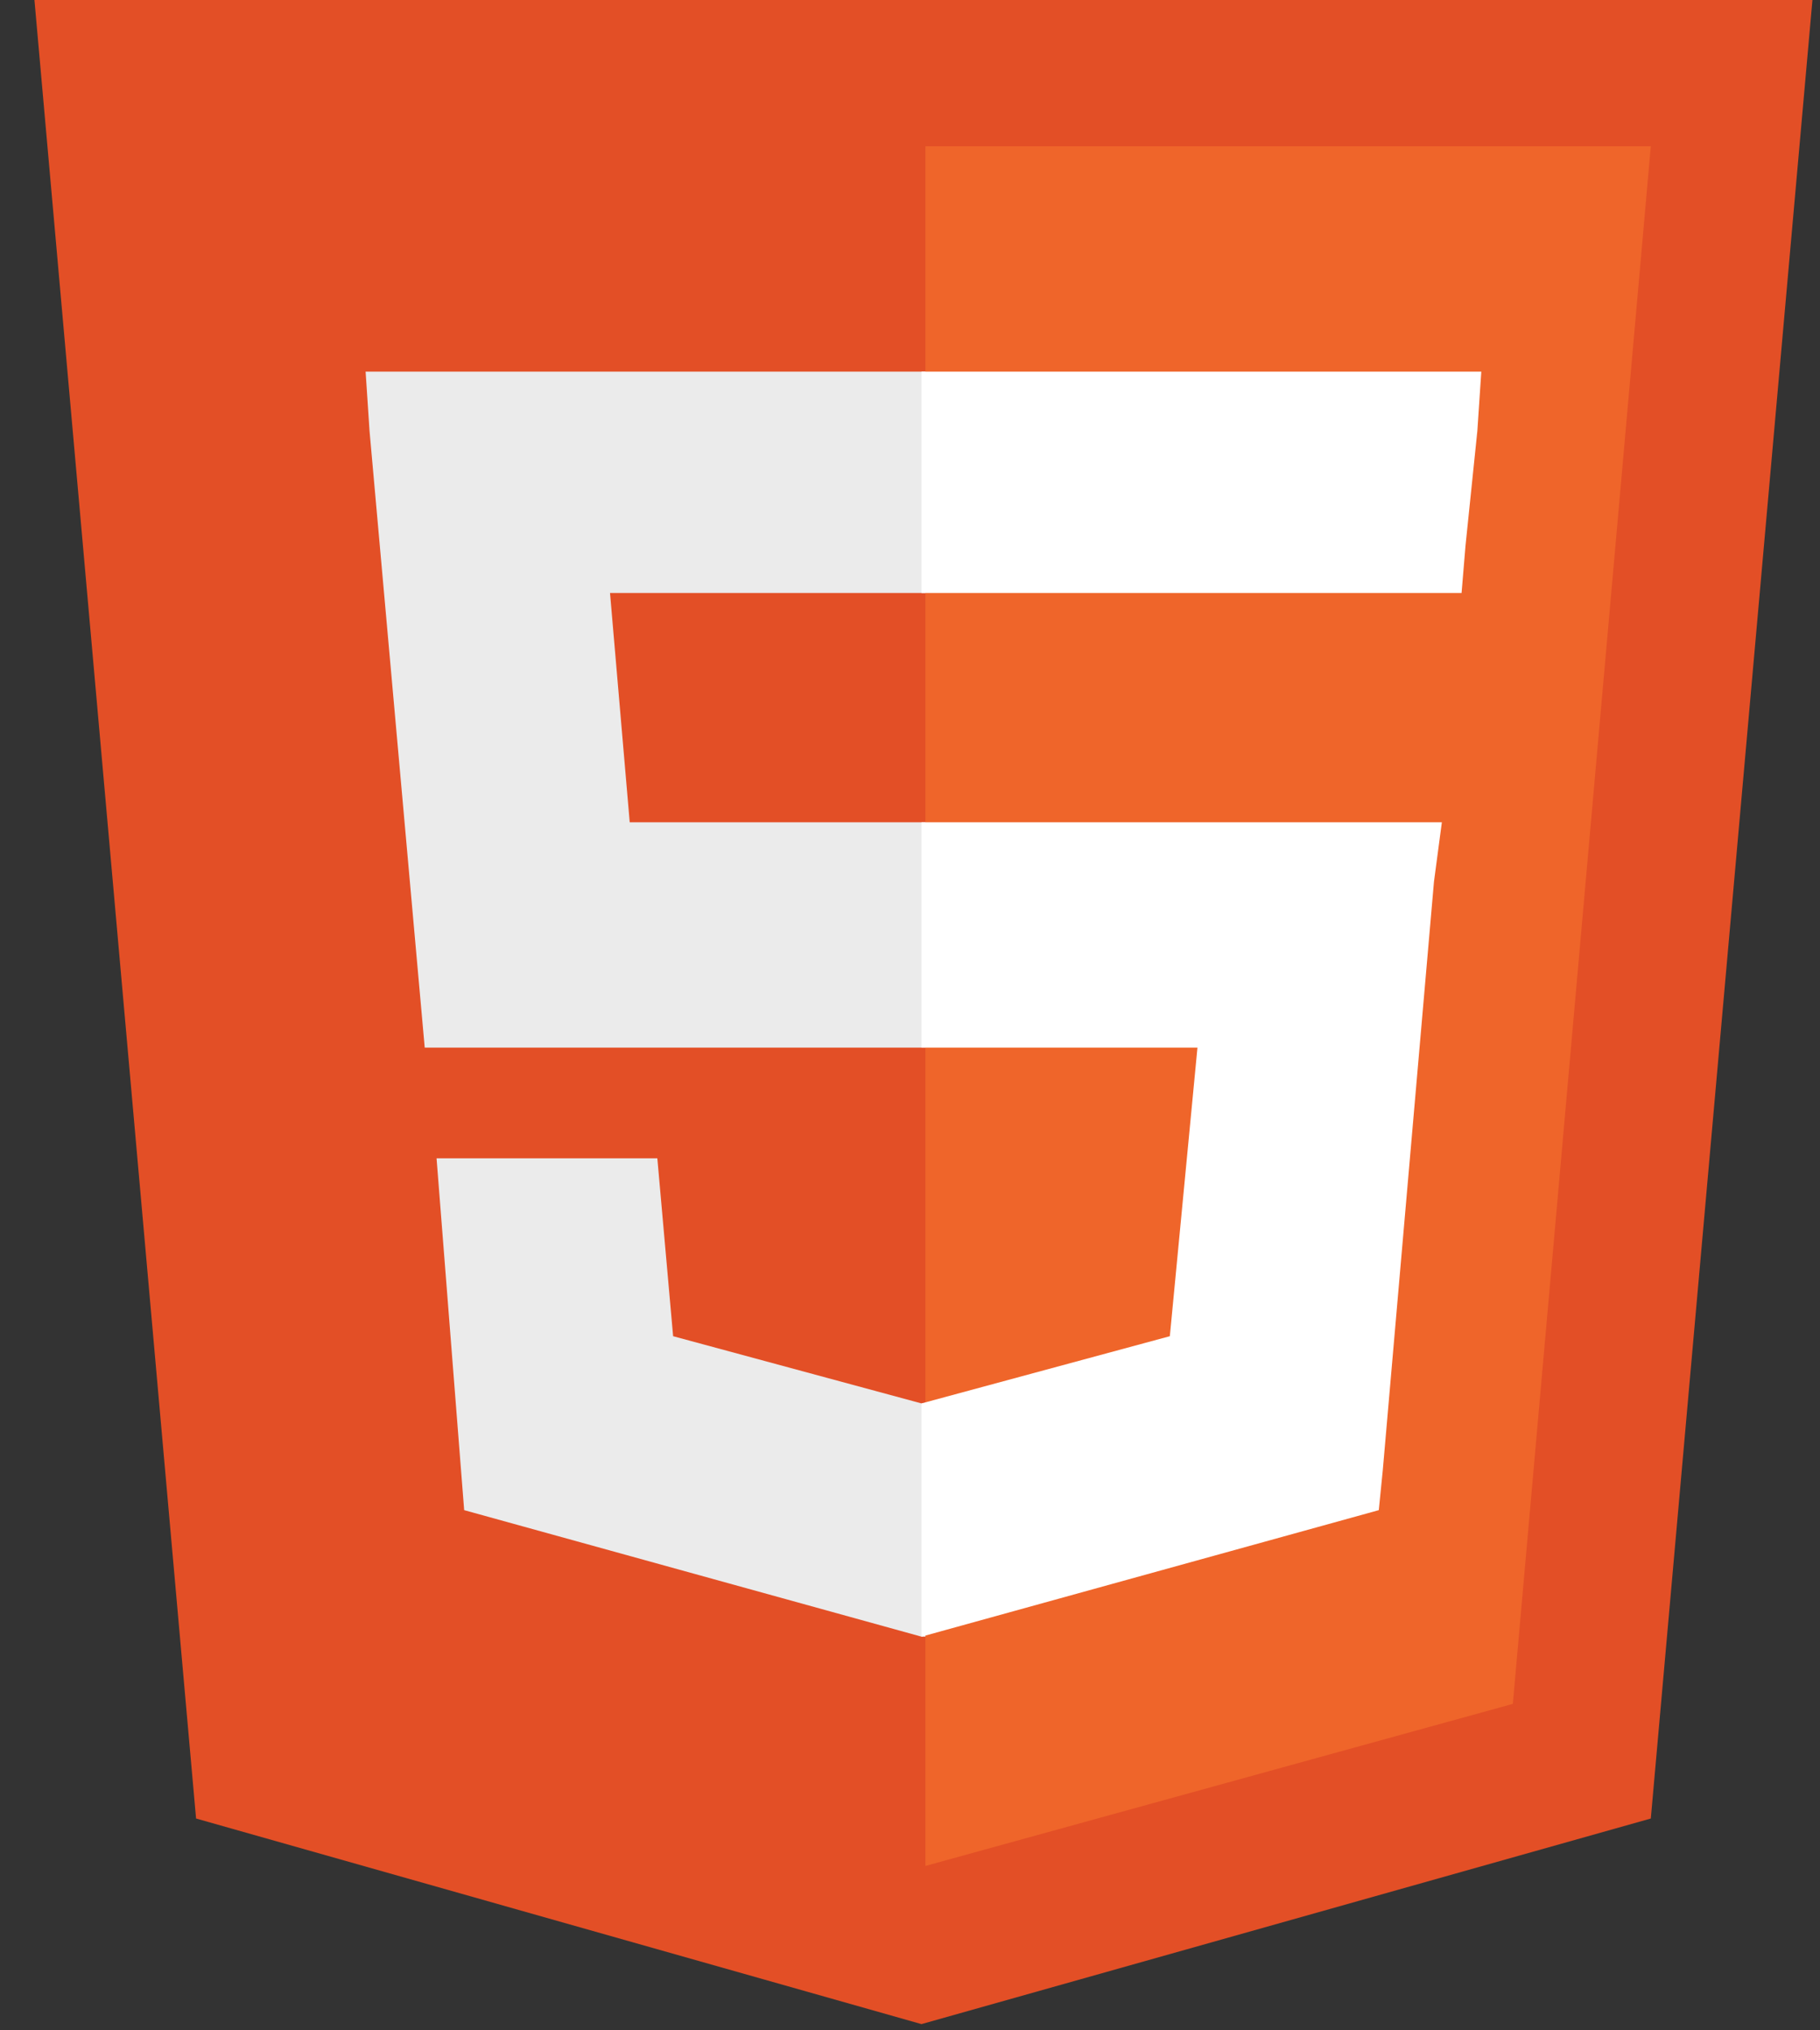
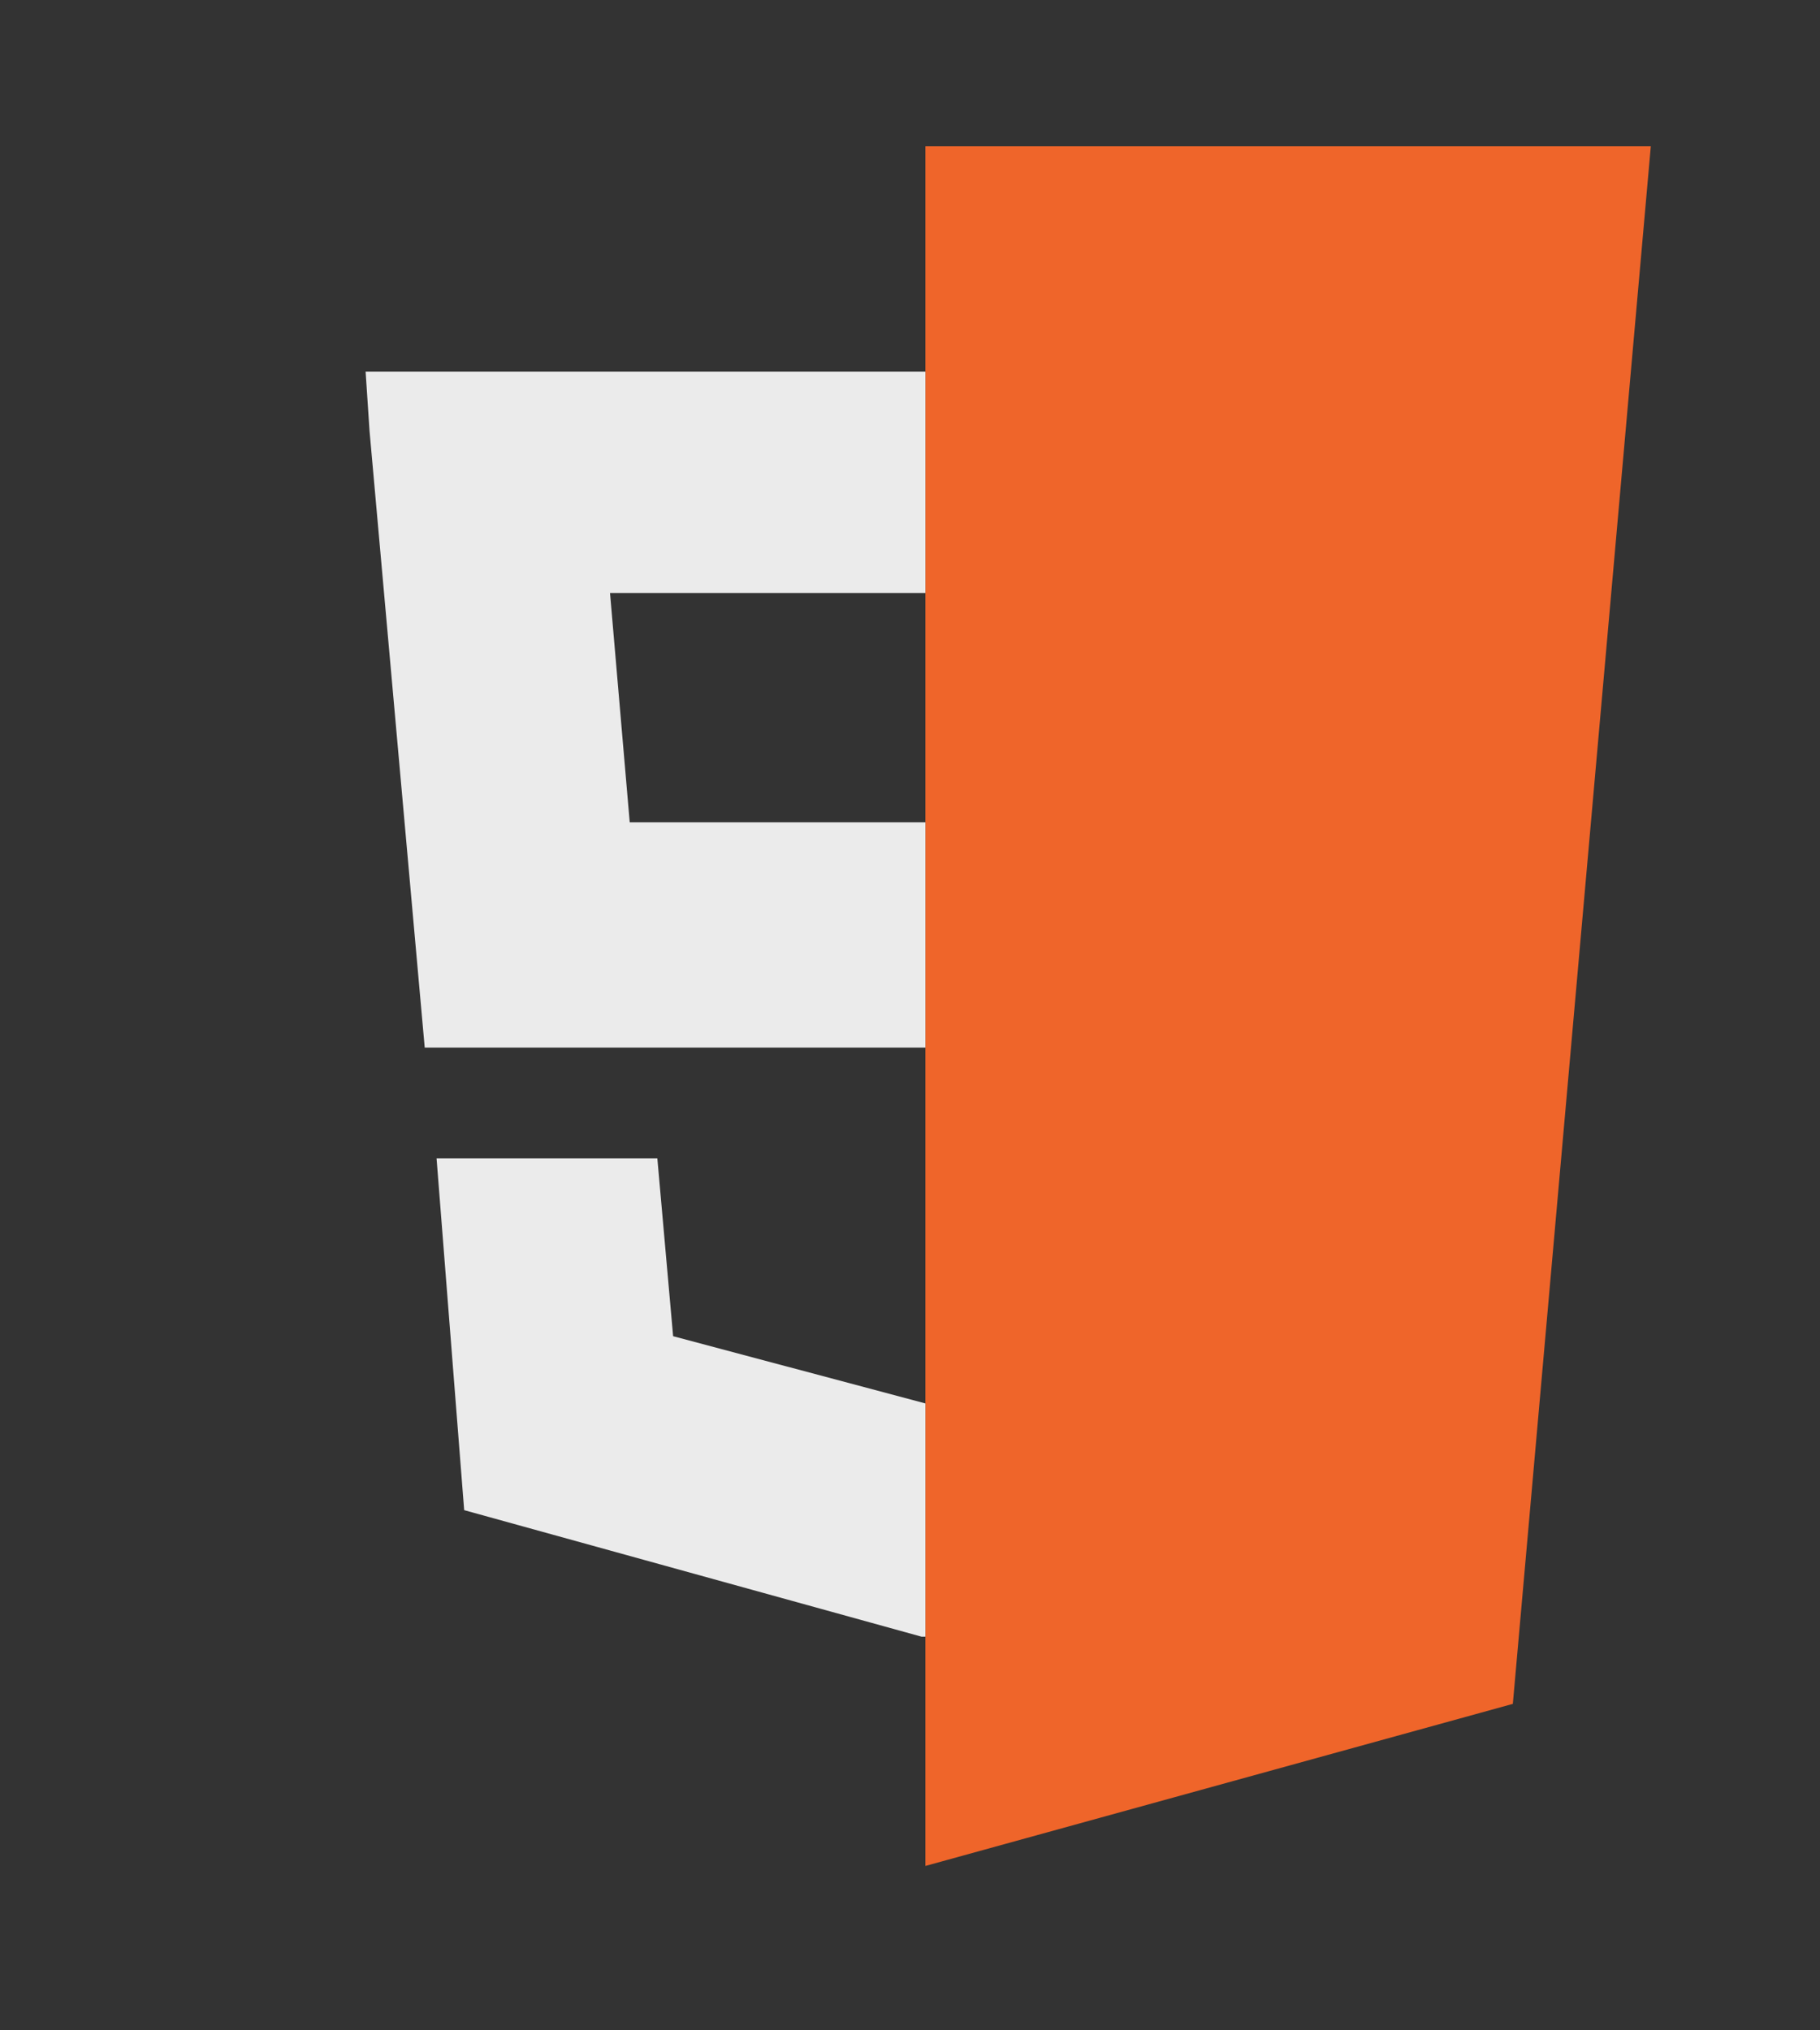
<svg xmlns="http://www.w3.org/2000/svg" width="52px" height="58px" viewBox="419 5 52 58" version="1.1">
  <rect x="419" y="5" width="52" height="58" fill="#333333" stroke="none" />
  <defs />
  <g id="HTML5_Badge" stroke="none" stroke-width="1" fill="none" fill-rule="evenodd" transform="translate(419.984, 5)">
    <g id="HTML5-Logo-Badge">
-       <polyline id="Shape" fill="#E34F26" points="4.618 51.949 0 0 50.8 0 46.182 51.949 25.344 57.822" />
      <polyline id="Shape" fill="#EF652A" points="25.456 53.304 42.24 48.674 46.182 4.179 25.456 4.179" />
-       <path d="M25.456,23.49 L17.008,23.49 L16.445,16.94 L25.456,16.94 L25.456,10.616 L25.344,10.616 L9.462,10.616 L9.574,12.31 L11.151,29.927 L25.456,29.927 L25.456,23.49 Z M25.456,40.091 L25.344,40.091 L18.248,38.171 L17.797,33.089 L14.418,33.089 L11.489,33.089 L12.278,43.14 L25.344,46.754 L25.456,46.754 L25.456,40.091 Z" id="Shape" fill="#EBEBEB" />
-       <path d="M25.344,23.49 L25.344,29.927 L33.229,29.927 L32.44,38.171 L25.344,40.091 L25.344,46.754 L38.41,43.14 L38.523,42.011 L39.987,25.184 L40.212,23.49 L38.41,23.49 L25.344,23.49 Z M25.344,10.616 L25.344,14.568 L25.344,16.94 L25.344,16.94 L40.775,16.94 L40.775,16.94 L40.775,16.94 L40.888,15.585 L41.226,12.31 L41.339,10.616 L25.344,10.616 Z" id="Shape" fill="#FFFFFF" />
+       <path d="M25.456,23.49 L17.008,23.49 L16.445,16.94 L25.456,16.94 L25.456,10.616 L25.344,10.616 L9.462,10.616 L9.574,12.31 L11.151,29.927 L25.456,29.927 L25.456,23.49 Z M25.456,40.091 L18.248,38.171 L17.797,33.089 L14.418,33.089 L11.489,33.089 L12.278,43.14 L25.344,46.754 L25.456,46.754 L25.456,40.091 Z" id="Shape" fill="#EBEBEB" />
    </g>
  </g>
</svg>